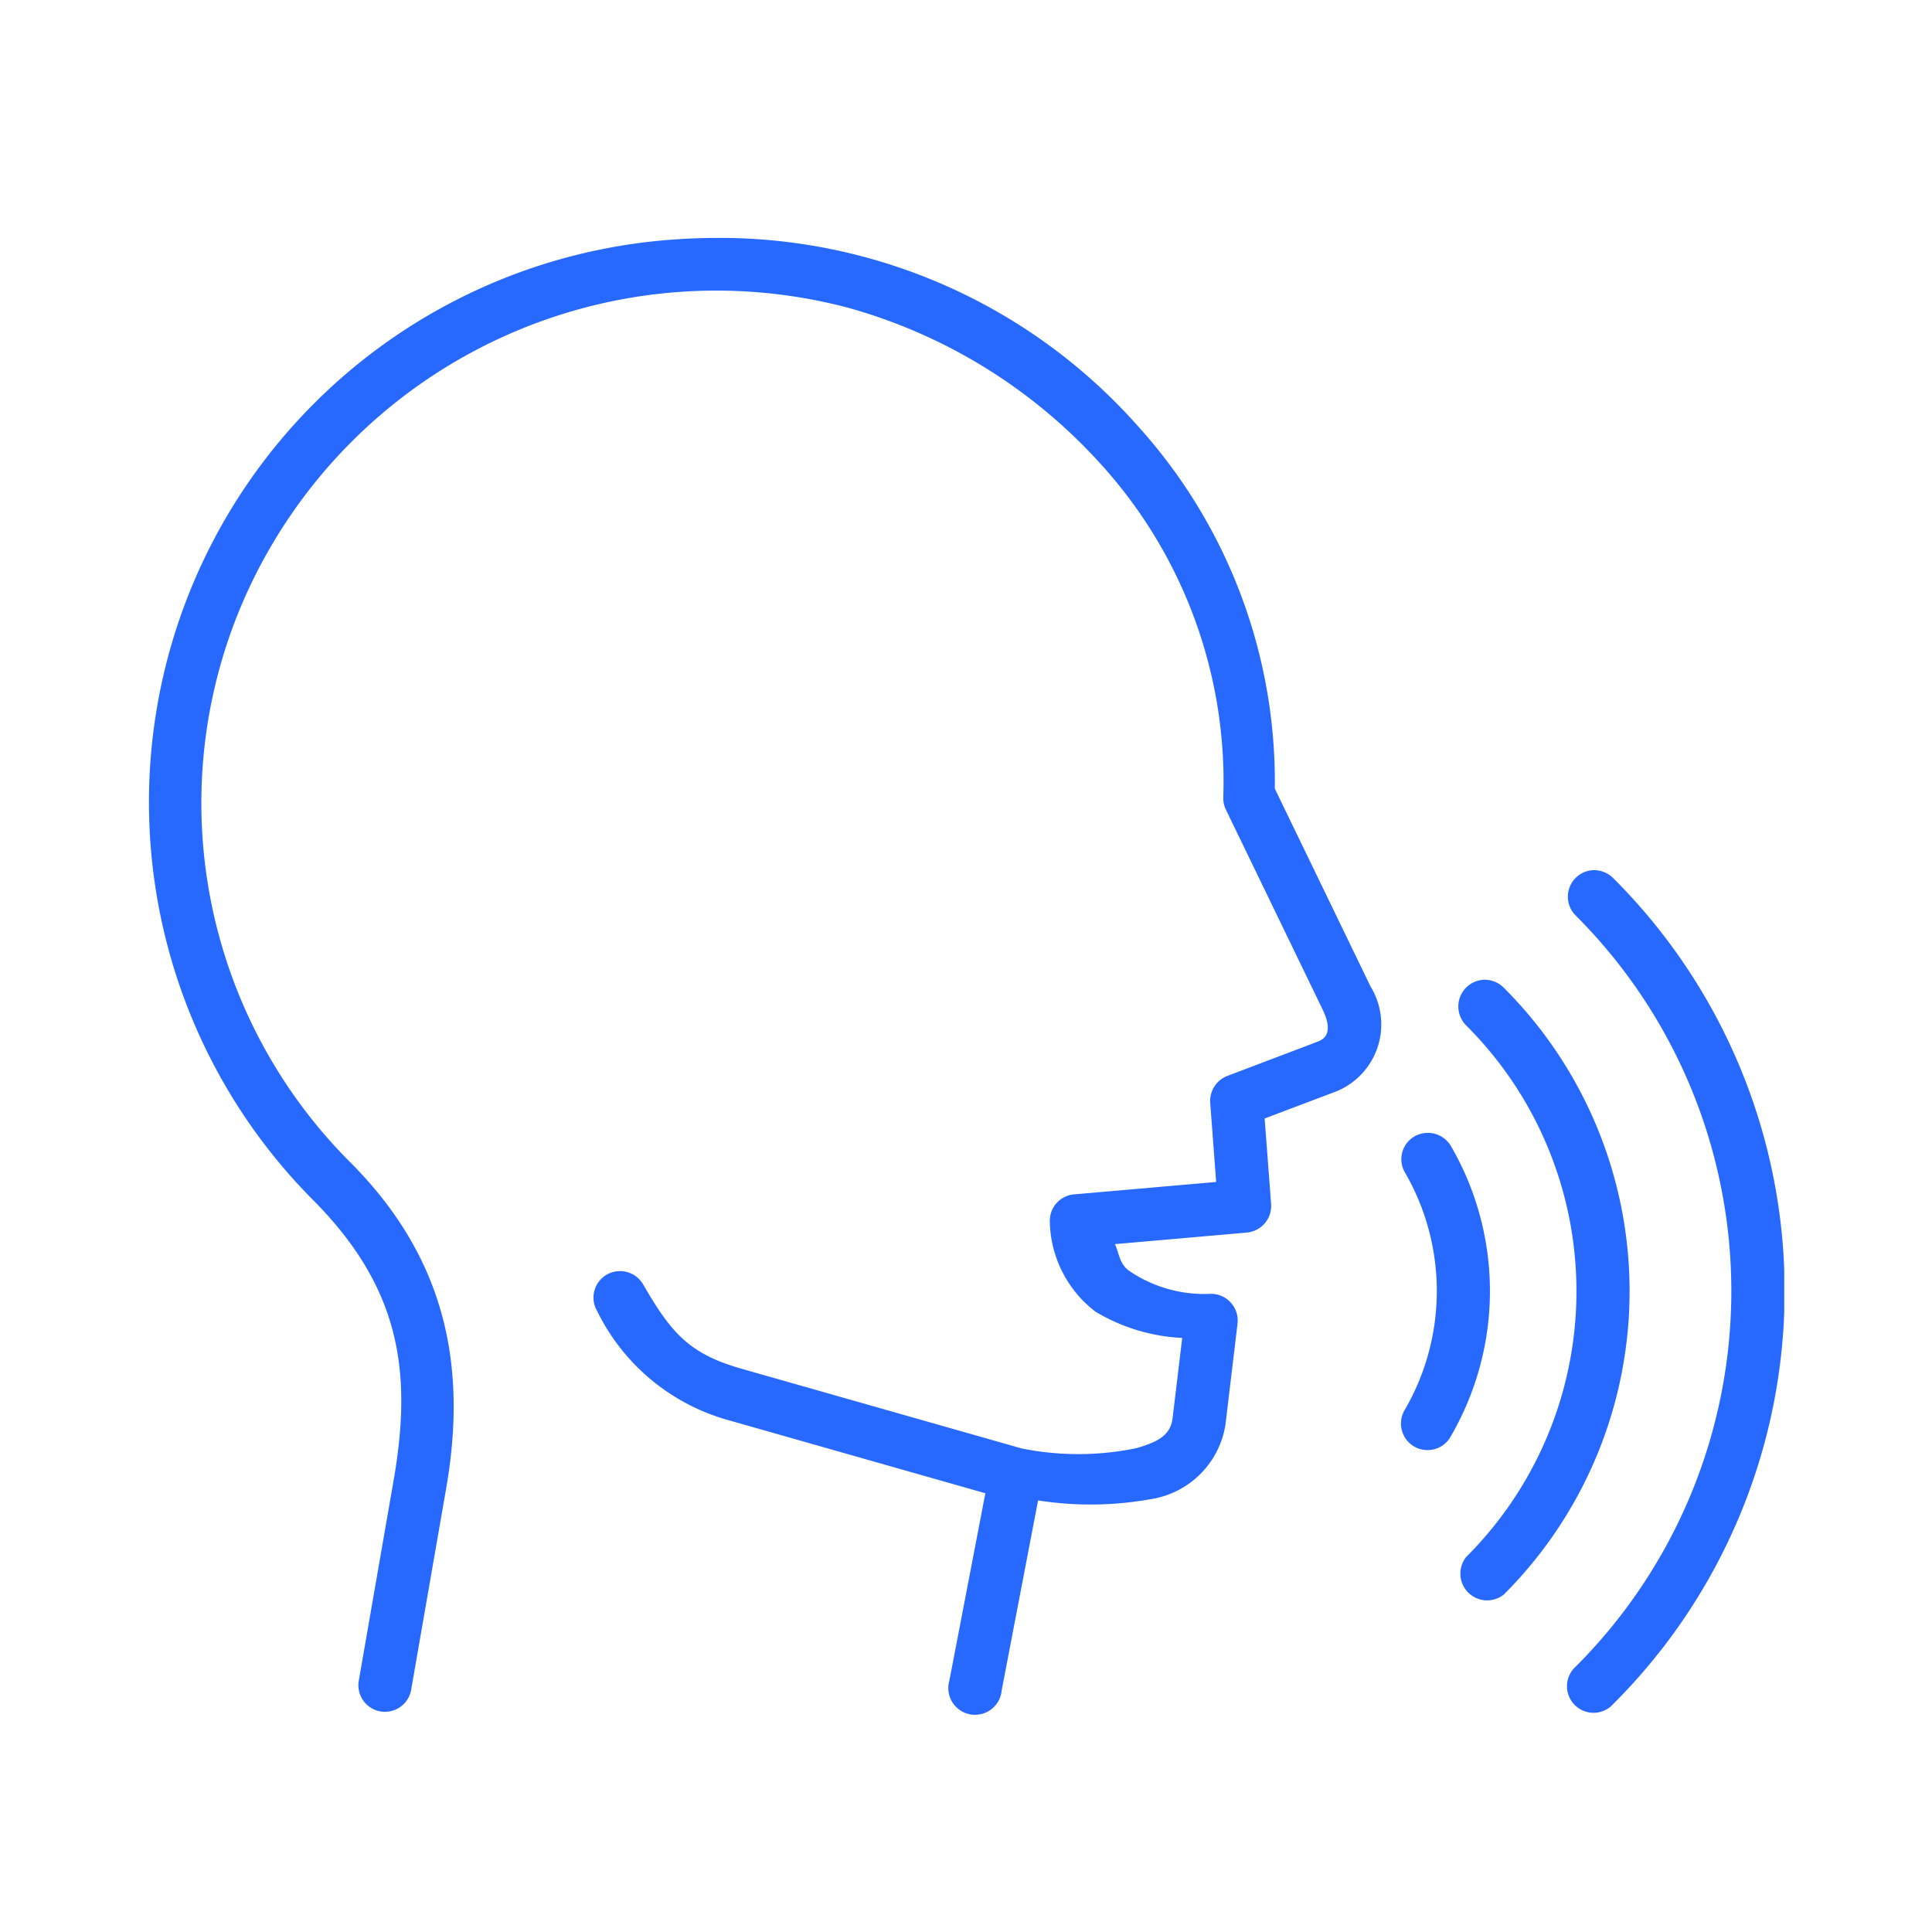
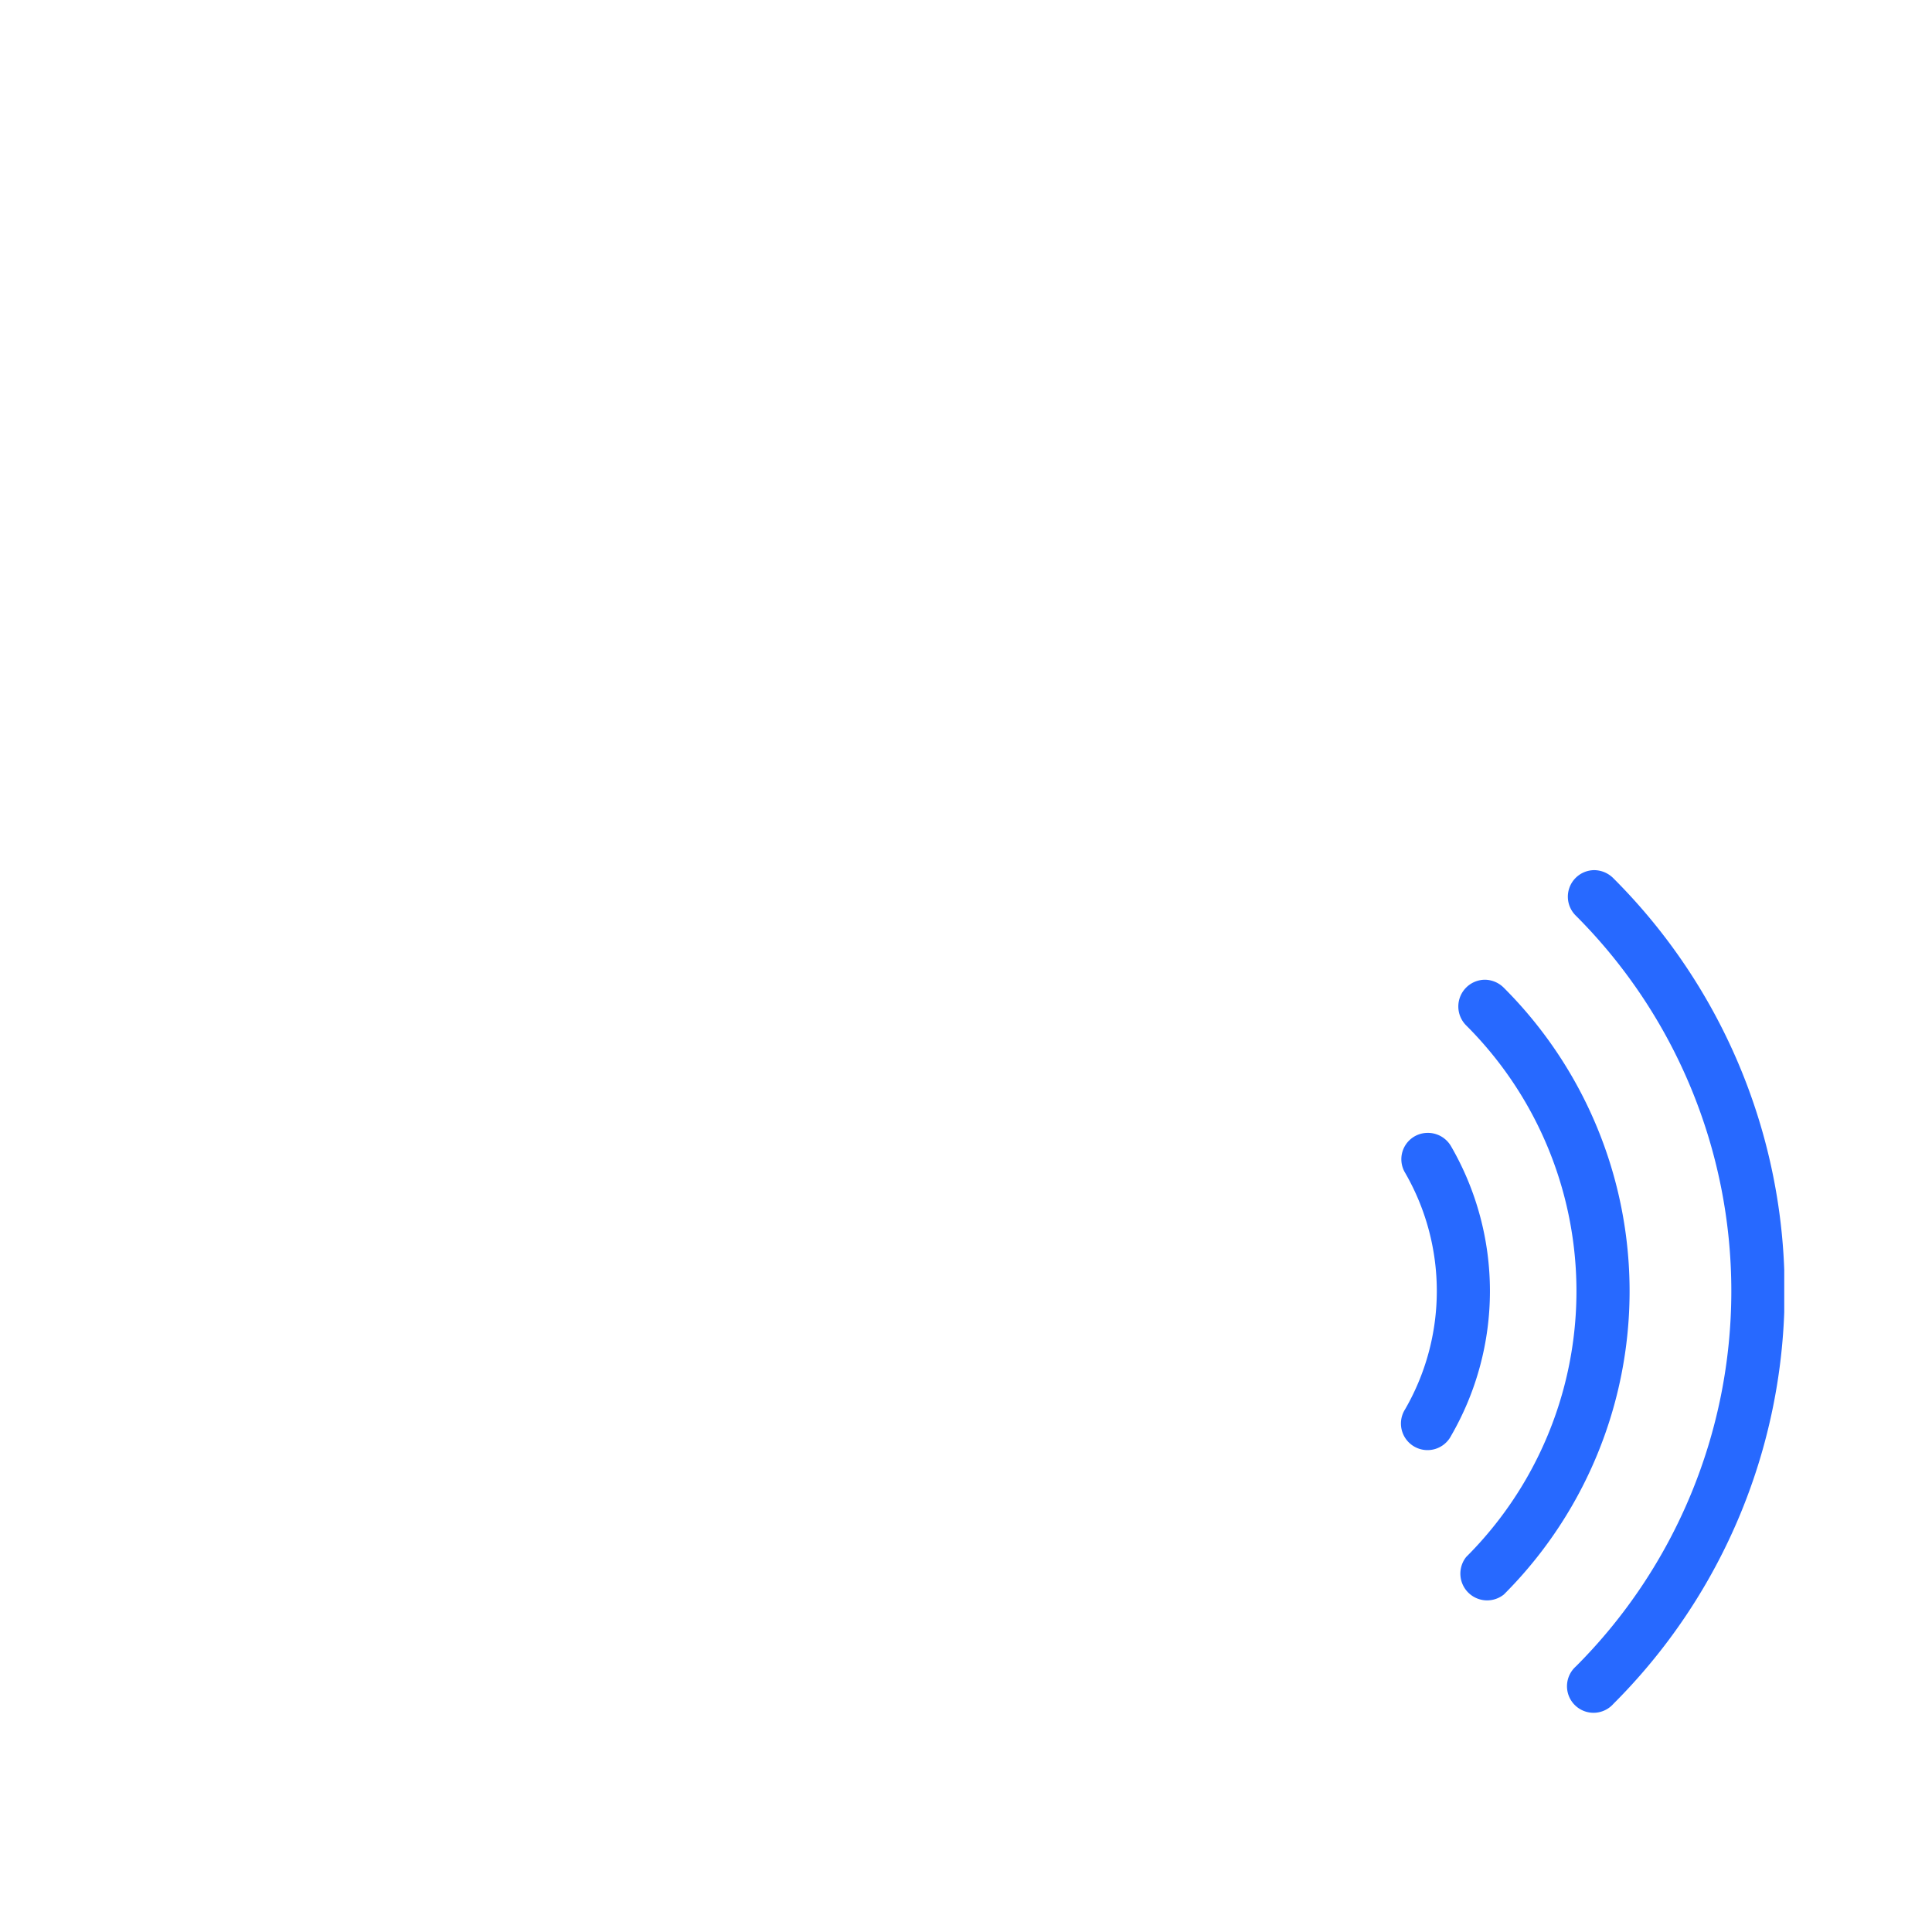
<svg xmlns="http://www.w3.org/2000/svg" width="65" height="65" viewBox="0 0 65 65">
  <defs>
    <clipPath id="clip-path">
      <rect id="Rectangle_10937" data-name="Rectangle 10937" width="65" height="65" transform="translate(7602 -1138)" fill="#fff" />
    </clipPath>
    <clipPath id="clip-path-2">
      <path id="Path_48507" data-name="Path 48507" d="M278,65h7.5V94.072H278Zm0,0" transform="translate(-278 -65)" fill="#2769ff" />
    </clipPath>
  </defs>
  <g id="Rigid_tone_of_voice" data-name="Rigid tone of voice" transform="translate(-7602 1138)" clip-path="url(#clip-path)">
    <g id="Group_41139" data-name="Group 41139" transform="translate(-199.195 385.904)">
-       <path id="Path_48503" data-name="Path 48503" d="M192.651,19.1c-.516,0-1.04.012-1.553.05a18.979,18.979,0,0,0-12.14,32.378c2.83,2.885,3.3,5.652,2.653,9.364l-1.173,6.748a.894.894,0,1,0,1.762.307l1.173-6.748c.708-4.042.046-7.671-3.142-10.919a17.09,17.09,0,0,1-2.749-20.8,17.347,17.347,0,0,1,19.424-8.029,17.925,17.925,0,0,1,8.41,5.165,15.889,15.889,0,0,1,4.207,11.314.907.907,0,0,0,.089.408l3.254,6.725c.282.586.213.933-.151,1.072l-3.057,1.16a.9.9,0,0,0-.575.9l.2,2.667-4.778.417a.891.891,0,0,0-.818.885,3.9,3.9,0,0,0,1.533,3.059,6.219,6.219,0,0,0,2.921.886l-.325,2.711c-.08.66-.69.832-1.191.992a9.622,9.622,0,0,1-3.882.016l-9.4-2.674c-1.771-.5-2.38-1.189-3.332-2.835a.9.9,0,0,0-.813-.458.892.892,0,0,0-.736,1.352,7,7,0,0,0,4.392,3.657l8.664,2.465-1.208,6.292a.9.9,0,1,0,1.758.337l1.224-6.388a11.43,11.43,0,0,0,3.785-.041,3.011,3.011,0,0,0,2.518-2.5l.408-3.41a.9.9,0,0,0-.889-1,4.483,4.483,0,0,1-2.789-.795c-.3-.24-.309-.58-.447-.877l4.445-.389a.9.9,0,0,0,.809-.958l-.217-2.88,2.44-.923a2.435,2.435,0,0,0,1.125-3.513l-3.224-6.663a17.818,17.818,0,0,0-4.615-12.206A18.8,18.8,0,0,0,192.651,19.1Zm0,0" transform="translate(7632.828 -1535)" fill="#2769ff" fill-rule="evenodd" />
      <path id="Path_48504" data-name="Path 48504" d="M266.991,85.39a.886.886,0,0,0-.731,1.343,7.953,7.953,0,0,1,0,7.954.894.894,0,1,0,1.549.889,9.724,9.724,0,0,0,0-9.729A.9.9,0,0,0,266.991,85.39Zm0,0" transform="translate(7582.209 -1571.179)" fill="#2769ff" fill-rule="evenodd" />
      <path id="Path_48505" data-name="Path 48505" d="M271.248,74.047a.9.9,0,0,0-.628,1.537,12.631,12.631,0,0,1,0,17.884.9.9,0,0,0,1.269,1.261,14.427,14.427,0,0,0,0-20.409A.912.912,0,0,0,271.248,74.047Zm0,0" transform="translate(7579.903 -1564.989)" fill="#2769ff" fill-rule="evenodd" />
      <g id="Group_41132" data-name="Group 41132" transform="translate(7853.724 -1495.052)" clip-path="url(#clip-path-2)">
        <path id="Path_48506" data-name="Path 48506" d="M279.351,65.93a.893.893,0,0,0-.621,1.535,17.863,17.863,0,0,1,0,25.253.893.893,0,1,0,1.261,1.26,19.619,19.619,0,0,0,0-27.773A.917.917,0,0,0,279.351,65.93Zm0,0" transform="translate(-278.238 -65.507)" fill="#2769ff" fill-rule="evenodd" />
      </g>
    </g>
  </g>
</svg>